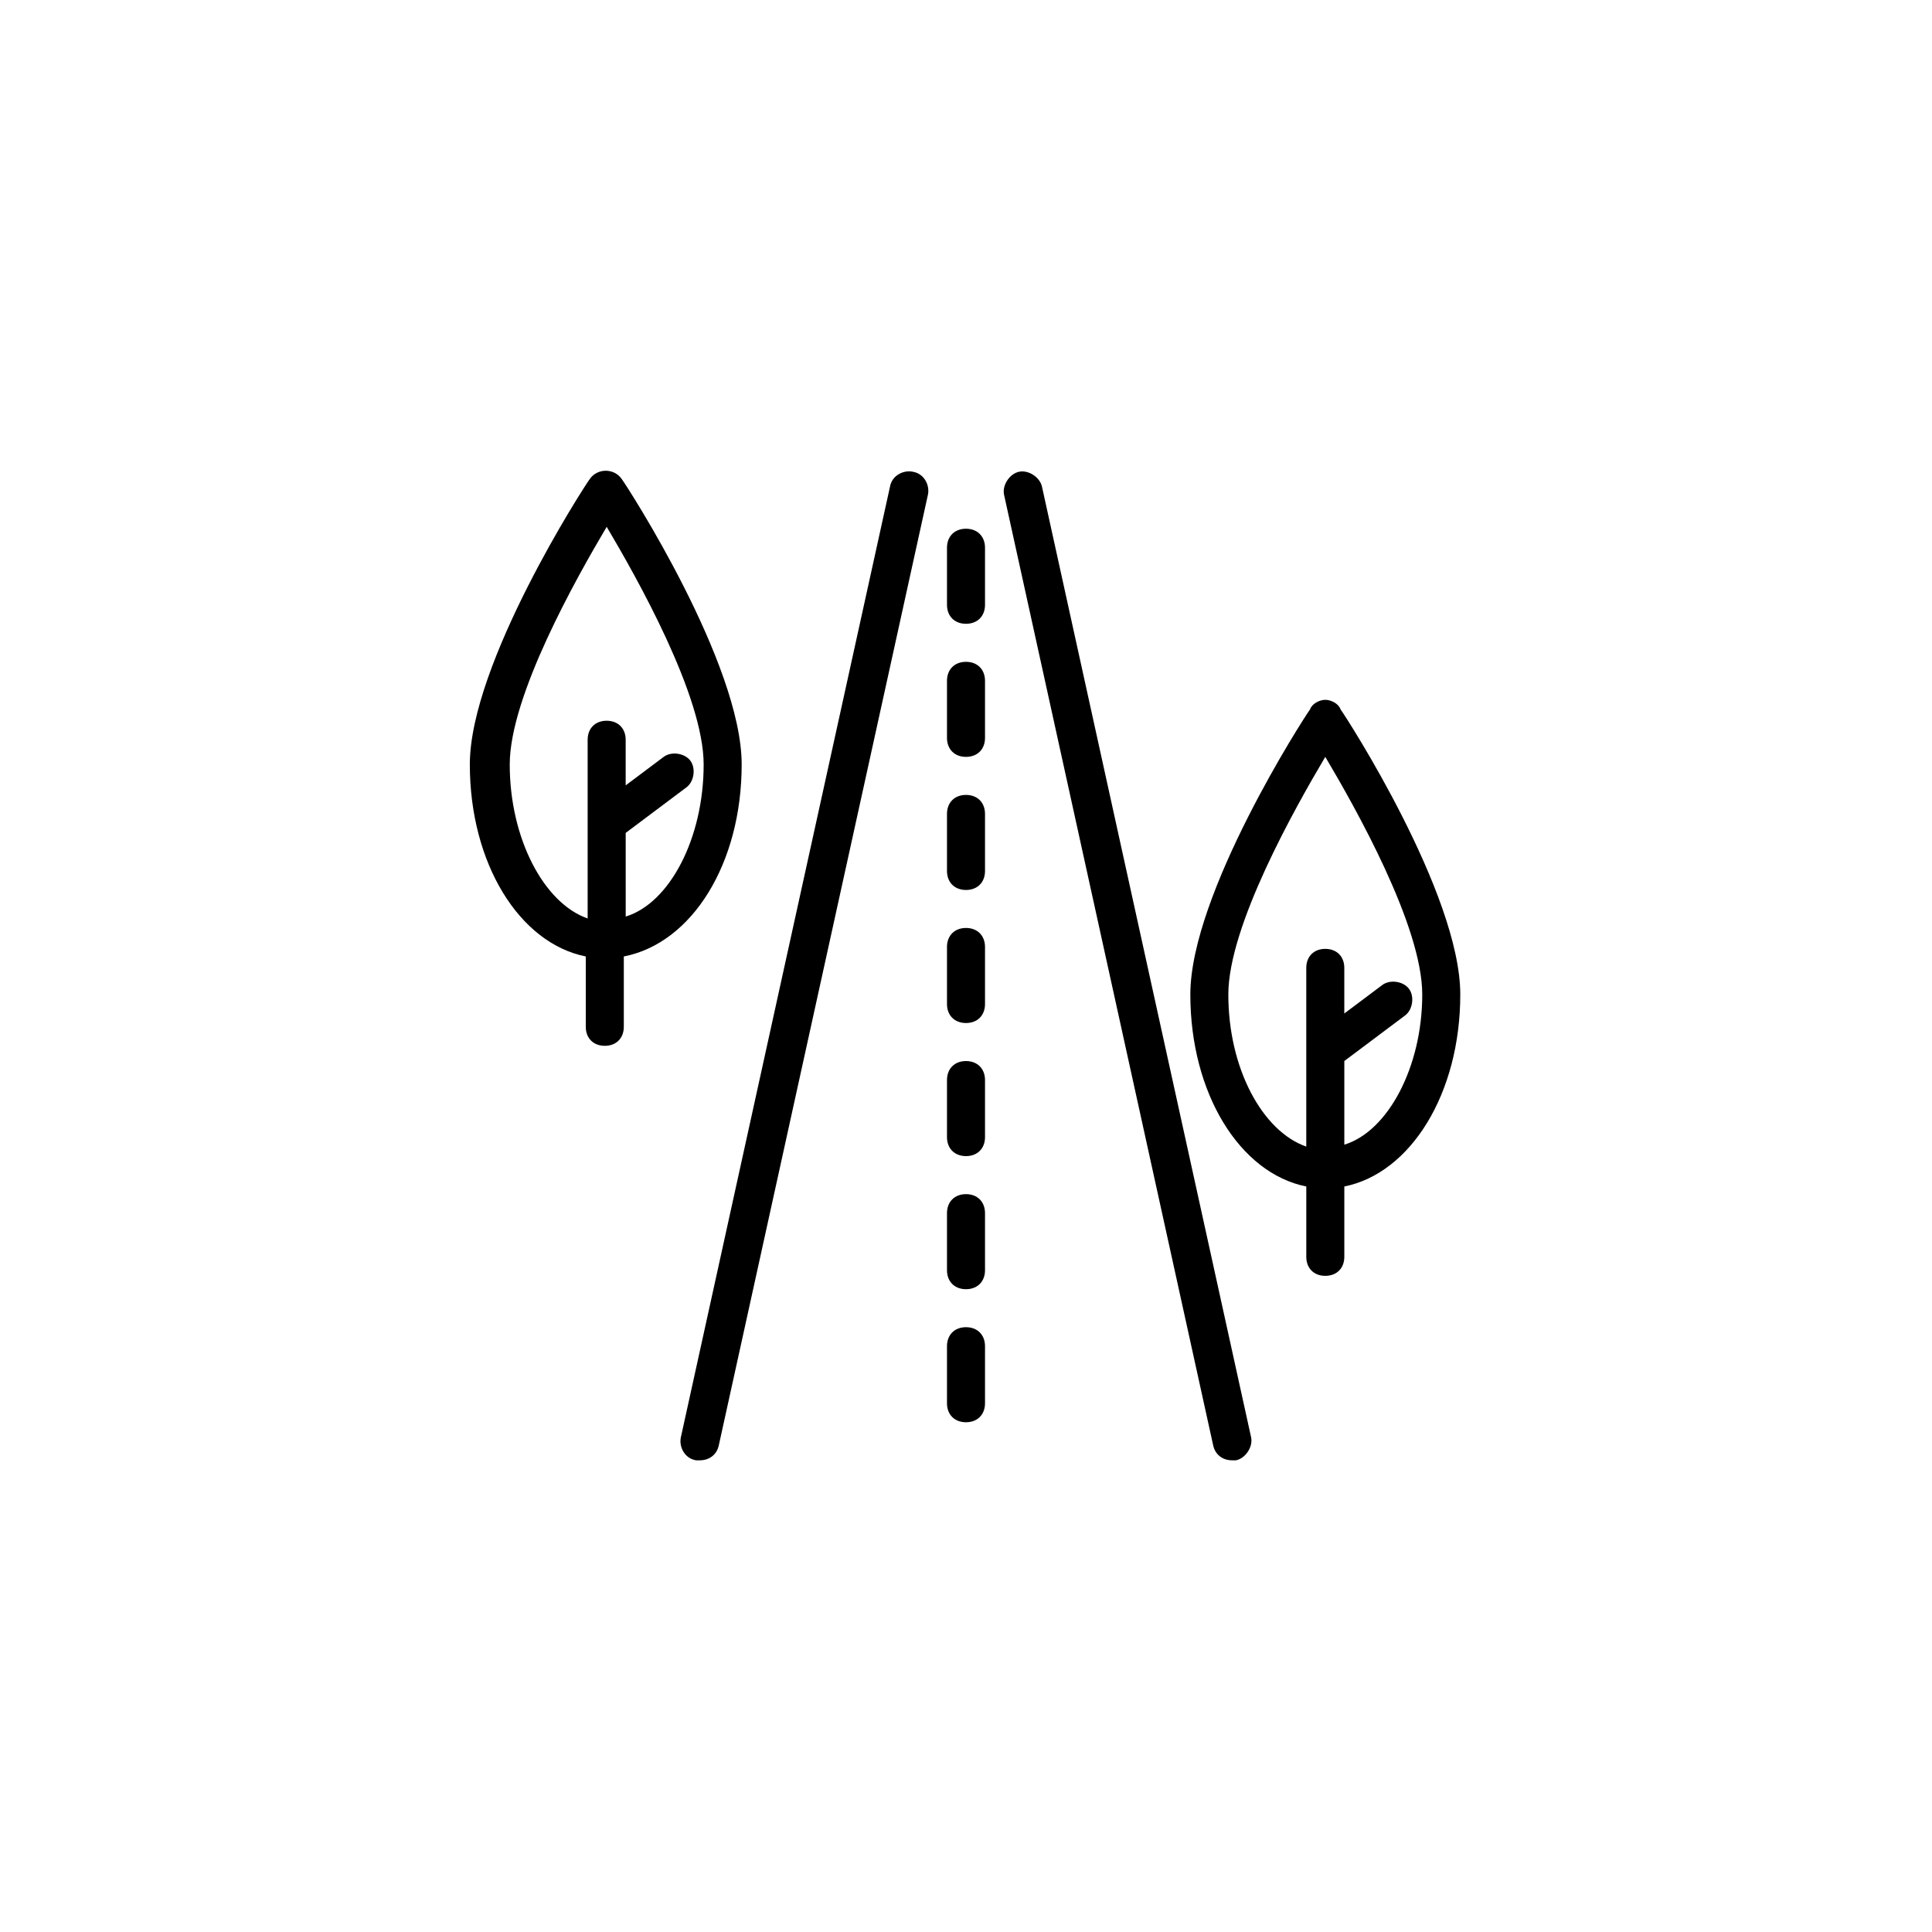
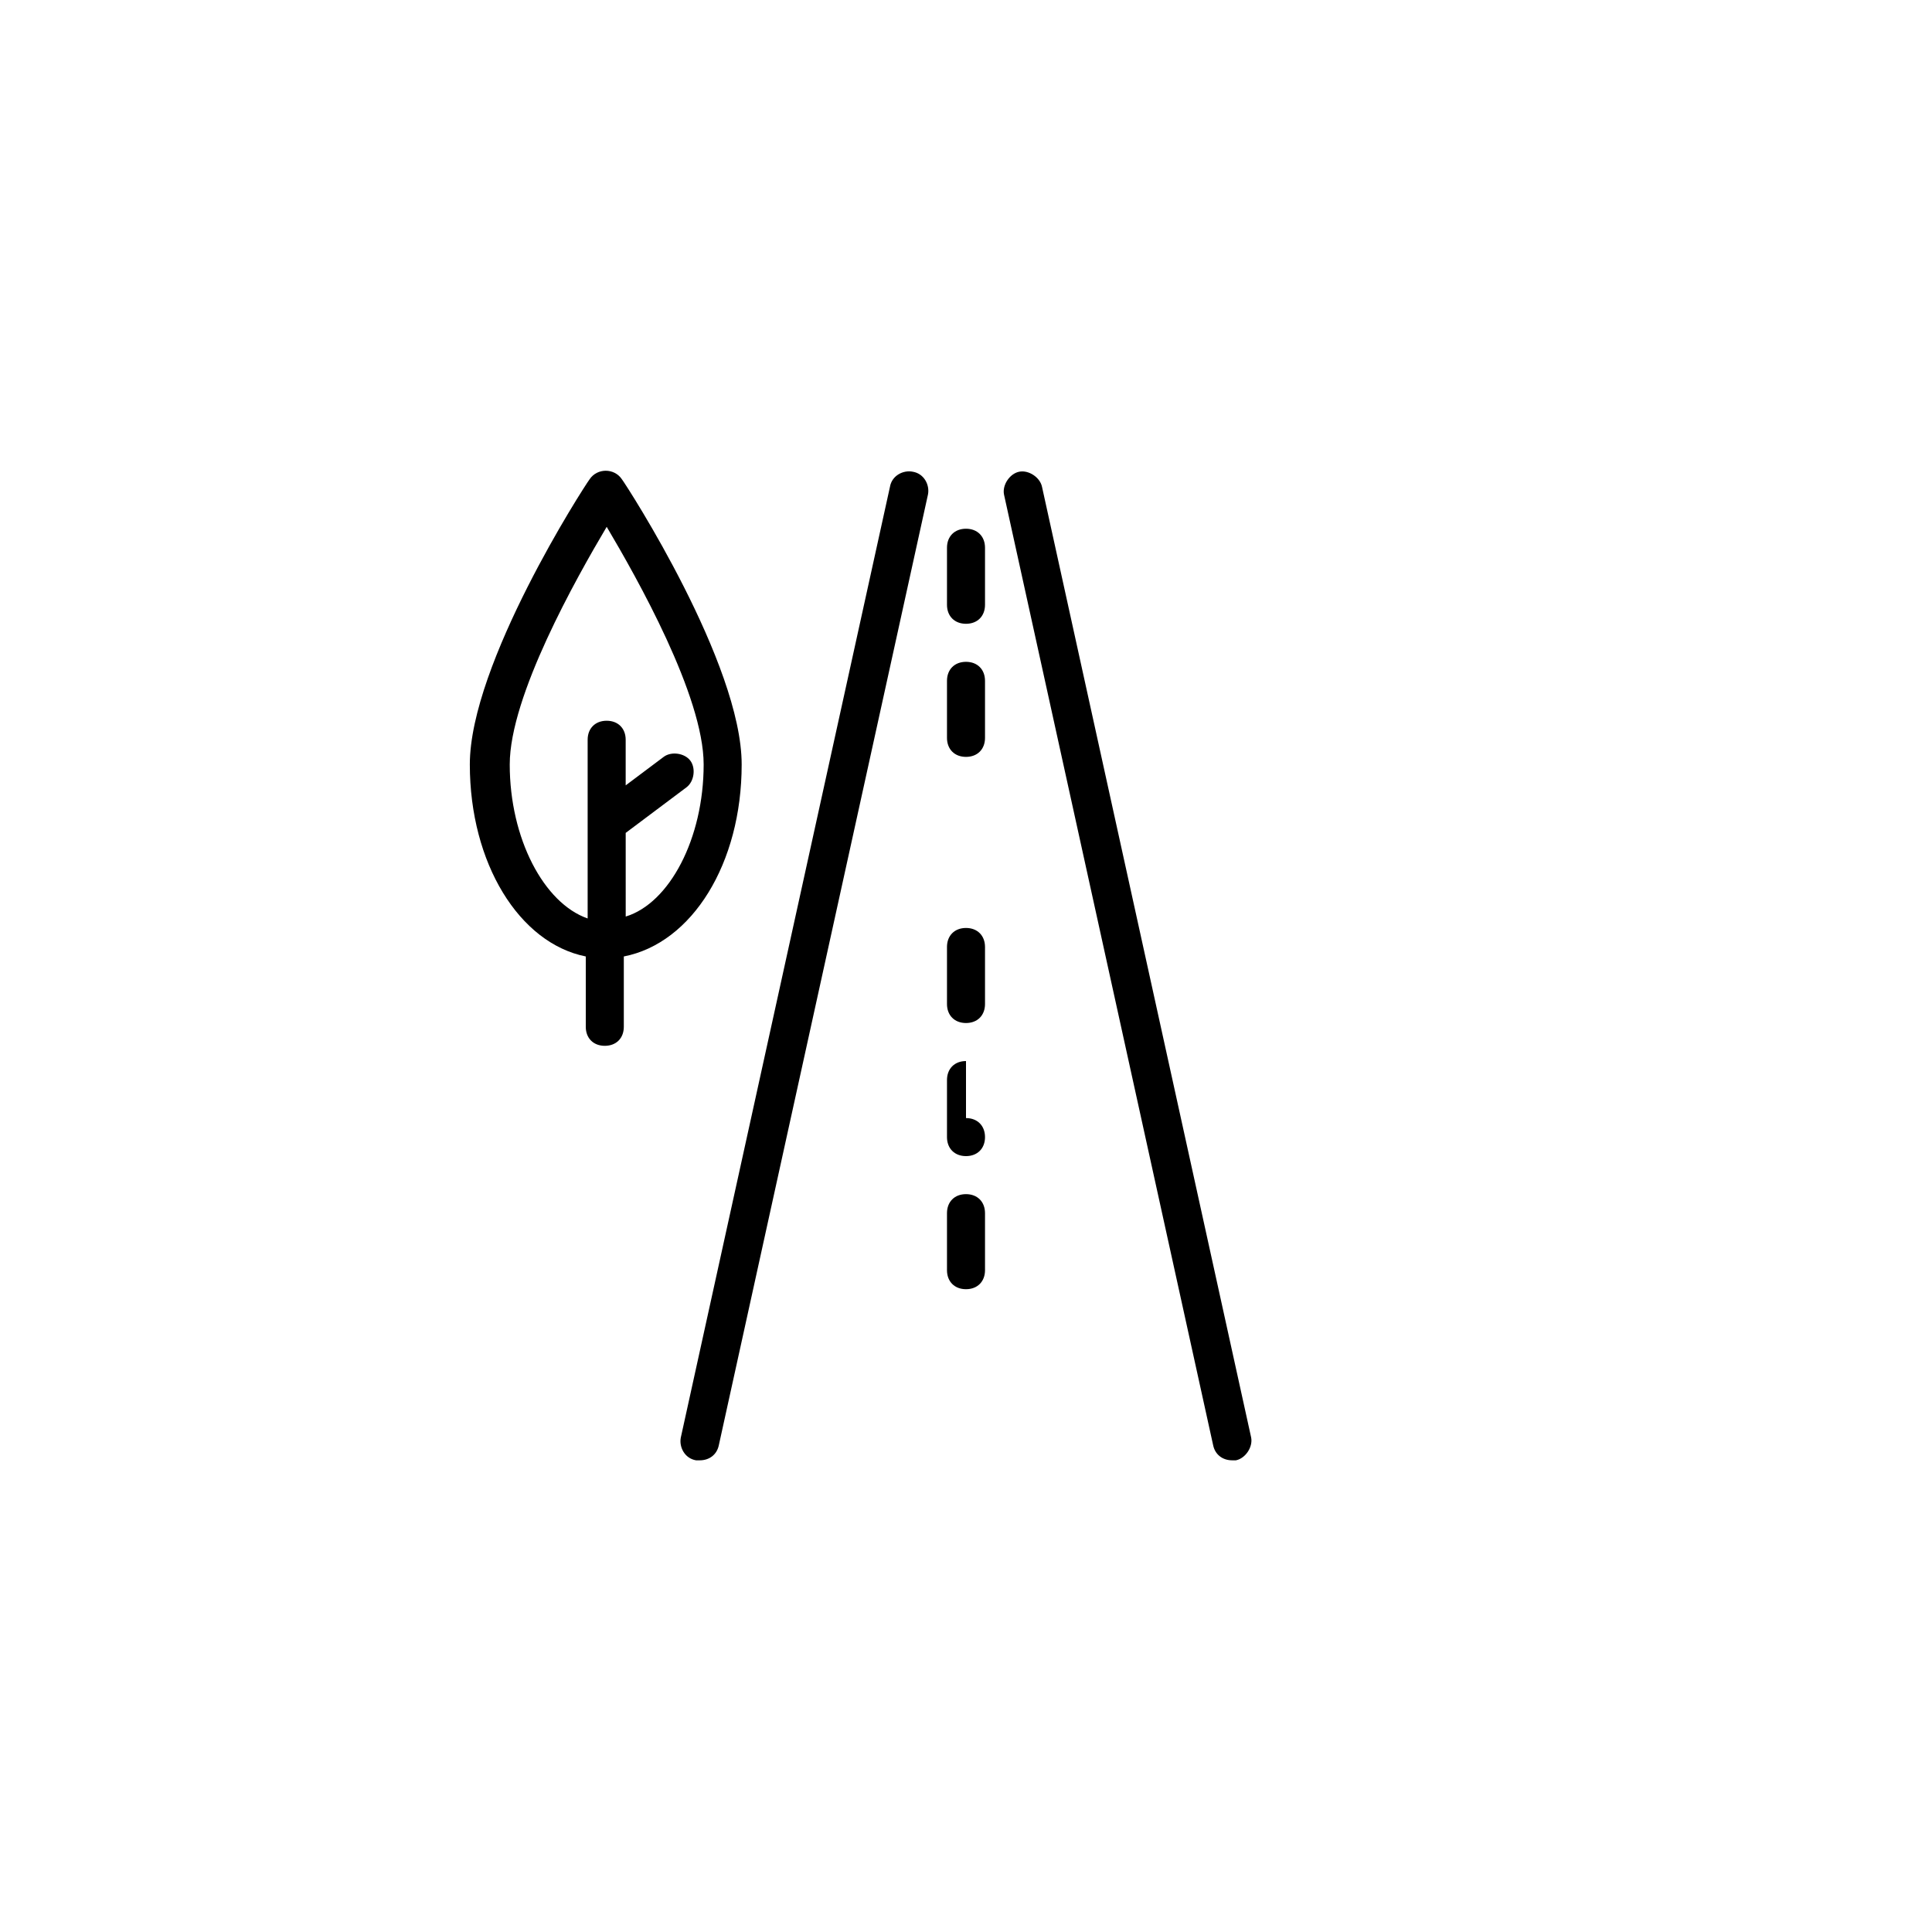
<svg xmlns="http://www.w3.org/2000/svg" fill="#000000" width="800px" height="800px" version="1.1" viewBox="144 144 512 512">
  <g>
    <path d="m385.89 269.01c-2.519-0.504-5.543 1.008-6.047 4.031l-55.418 251.91c-0.504 2.519 1.008 5.543 4.031 6.047h1.008c2.519 0 4.535-1.512 5.039-4.031l55.418-251.91c0.504-2.519-1.008-5.543-4.031-6.047z" />
    <path d="m420.15 273.04c-0.504-2.519-3.527-4.535-6.047-4.031-2.519 0.504-4.535 3.527-4.031 6.047l55.418 251.91c0.504 2.519 2.519 4.031 5.039 4.031h1.008c2.519-0.504 4.535-3.527 4.031-6.047z" />
    <path d="m400 284.12c-3.023 0-5.039 2.016-5.039 5.039v15.113c0 3.023 2.016 5.039 5.039 5.039s5.039-2.016 5.039-5.039v-15.113c-0.004-3.023-2.019-5.039-5.039-5.039z" />
    <path d="m400 319.39c-3.023 0-5.039 2.016-5.039 5.039v15.113c0 3.023 2.016 5.039 5.039 5.039s5.039-2.016 5.039-5.039v-15.113c-0.004-3.027-2.019-5.039-5.039-5.039z" />
-     <path d="m400 354.66c-3.023 0-5.039 2.016-5.039 5.039v15.113c0 3.023 2.016 5.039 5.039 5.039s5.039-2.016 5.039-5.039v-15.113c-0.004-3.023-2.019-5.039-5.039-5.039z" />
    <path d="m400 389.92c-3.023 0-5.039 2.016-5.039 5.039v15.113c0 3.023 2.016 5.039 5.039 5.039s5.039-2.016 5.039-5.039v-15.113c-0.004-3.023-2.019-5.039-5.039-5.039z" />
-     <path d="m400 425.19c-3.023 0-5.039 2.016-5.039 5.039v15.113c0 3.023 2.016 5.039 5.039 5.039s5.039-2.016 5.039-5.039v-15.113c-0.004-3.023-2.019-5.039-5.039-5.039z" />
+     <path d="m400 425.19c-3.023 0-5.039 2.016-5.039 5.039v15.113c0 3.023 2.016 5.039 5.039 5.039s5.039-2.016 5.039-5.039c-0.004-3.023-2.019-5.039-5.039-5.039z" />
    <path d="m400 460.46c-3.023 0-5.039 2.016-5.039 5.039v15.113c0 3.023 2.016 5.039 5.039 5.039s5.039-2.016 5.039-5.039v-15.113c-0.004-3.023-2.019-5.039-5.039-5.039z" />
-     <path d="m400 495.72c-3.023 0-5.039 2.016-5.039 5.039v15.113c0 3.023 2.016 5.039 5.039 5.039s5.039-2.016 5.039-5.039v-15.113c-0.004-3.023-2.019-5.039-5.039-5.039z" />
-     <path d="m495.22 329.46c-1.512 0-3.527 1.008-4.031 2.519-1.512 2.016-31.738 48.871-31.738 75.57 0 26.199 13.098 47.359 30.73 50.883v18.641c0 3.023 2.016 5.039 5.039 5.039s5.039-2.016 5.039-5.039v-18.641c17.633-3.527 30.73-24.688 30.73-50.883 0-26.703-30.23-73.555-31.738-75.57-0.504-1.512-2.519-2.519-4.031-2.519zm5.039 117.89v-22.168l16.121-12.09c2.016-1.512 2.519-5.039 1.008-7.055s-5.039-2.519-7.055-1.008l-10.078 7.559v-12.09c0-3.023-2.016-5.039-5.039-5.039-3.023 0-5.039 2.016-5.039 5.039v47.359c-11.586-4.031-20.656-20.656-20.656-40.305 0-18.137 17.633-49.375 25.695-62.977 8.062 13.602 25.695 44.84 25.695 62.977 0.004 19.141-9.066 36.27-20.652 39.797z" />
    <path d="m340.55 346.59c0-26.703-30.23-73.555-31.738-75.57-2.016-3.023-6.551-3.023-8.566 0-1.512 2.016-31.738 48.871-31.738 75.57 0 26.199 13.098 47.359 30.73 50.883v18.641c0 3.023 2.016 5.039 5.039 5.039 3.023 0 5.039-2.016 5.039-5.039v-18.641c18.133-3.523 31.234-24.684 31.234-50.883zm-61.465 0c0-18.137 17.633-49.375 25.695-62.977 8.062 13.602 25.695 44.84 25.695 62.977 0 19.648-9.07 36.777-20.656 40.305l-0.004-22.168 16.121-12.09c2.016-1.512 2.519-5.039 1.008-7.055-1.512-2.016-5.039-2.519-7.055-1.008l-10.078 7.559v-12.09c0-3.023-2.016-5.039-5.039-5.039-3.023 0-5.039 2.016-5.039 5.039v47.359c-11.582-4.035-20.648-21.164-20.648-40.812z" />
  </g>
</svg>